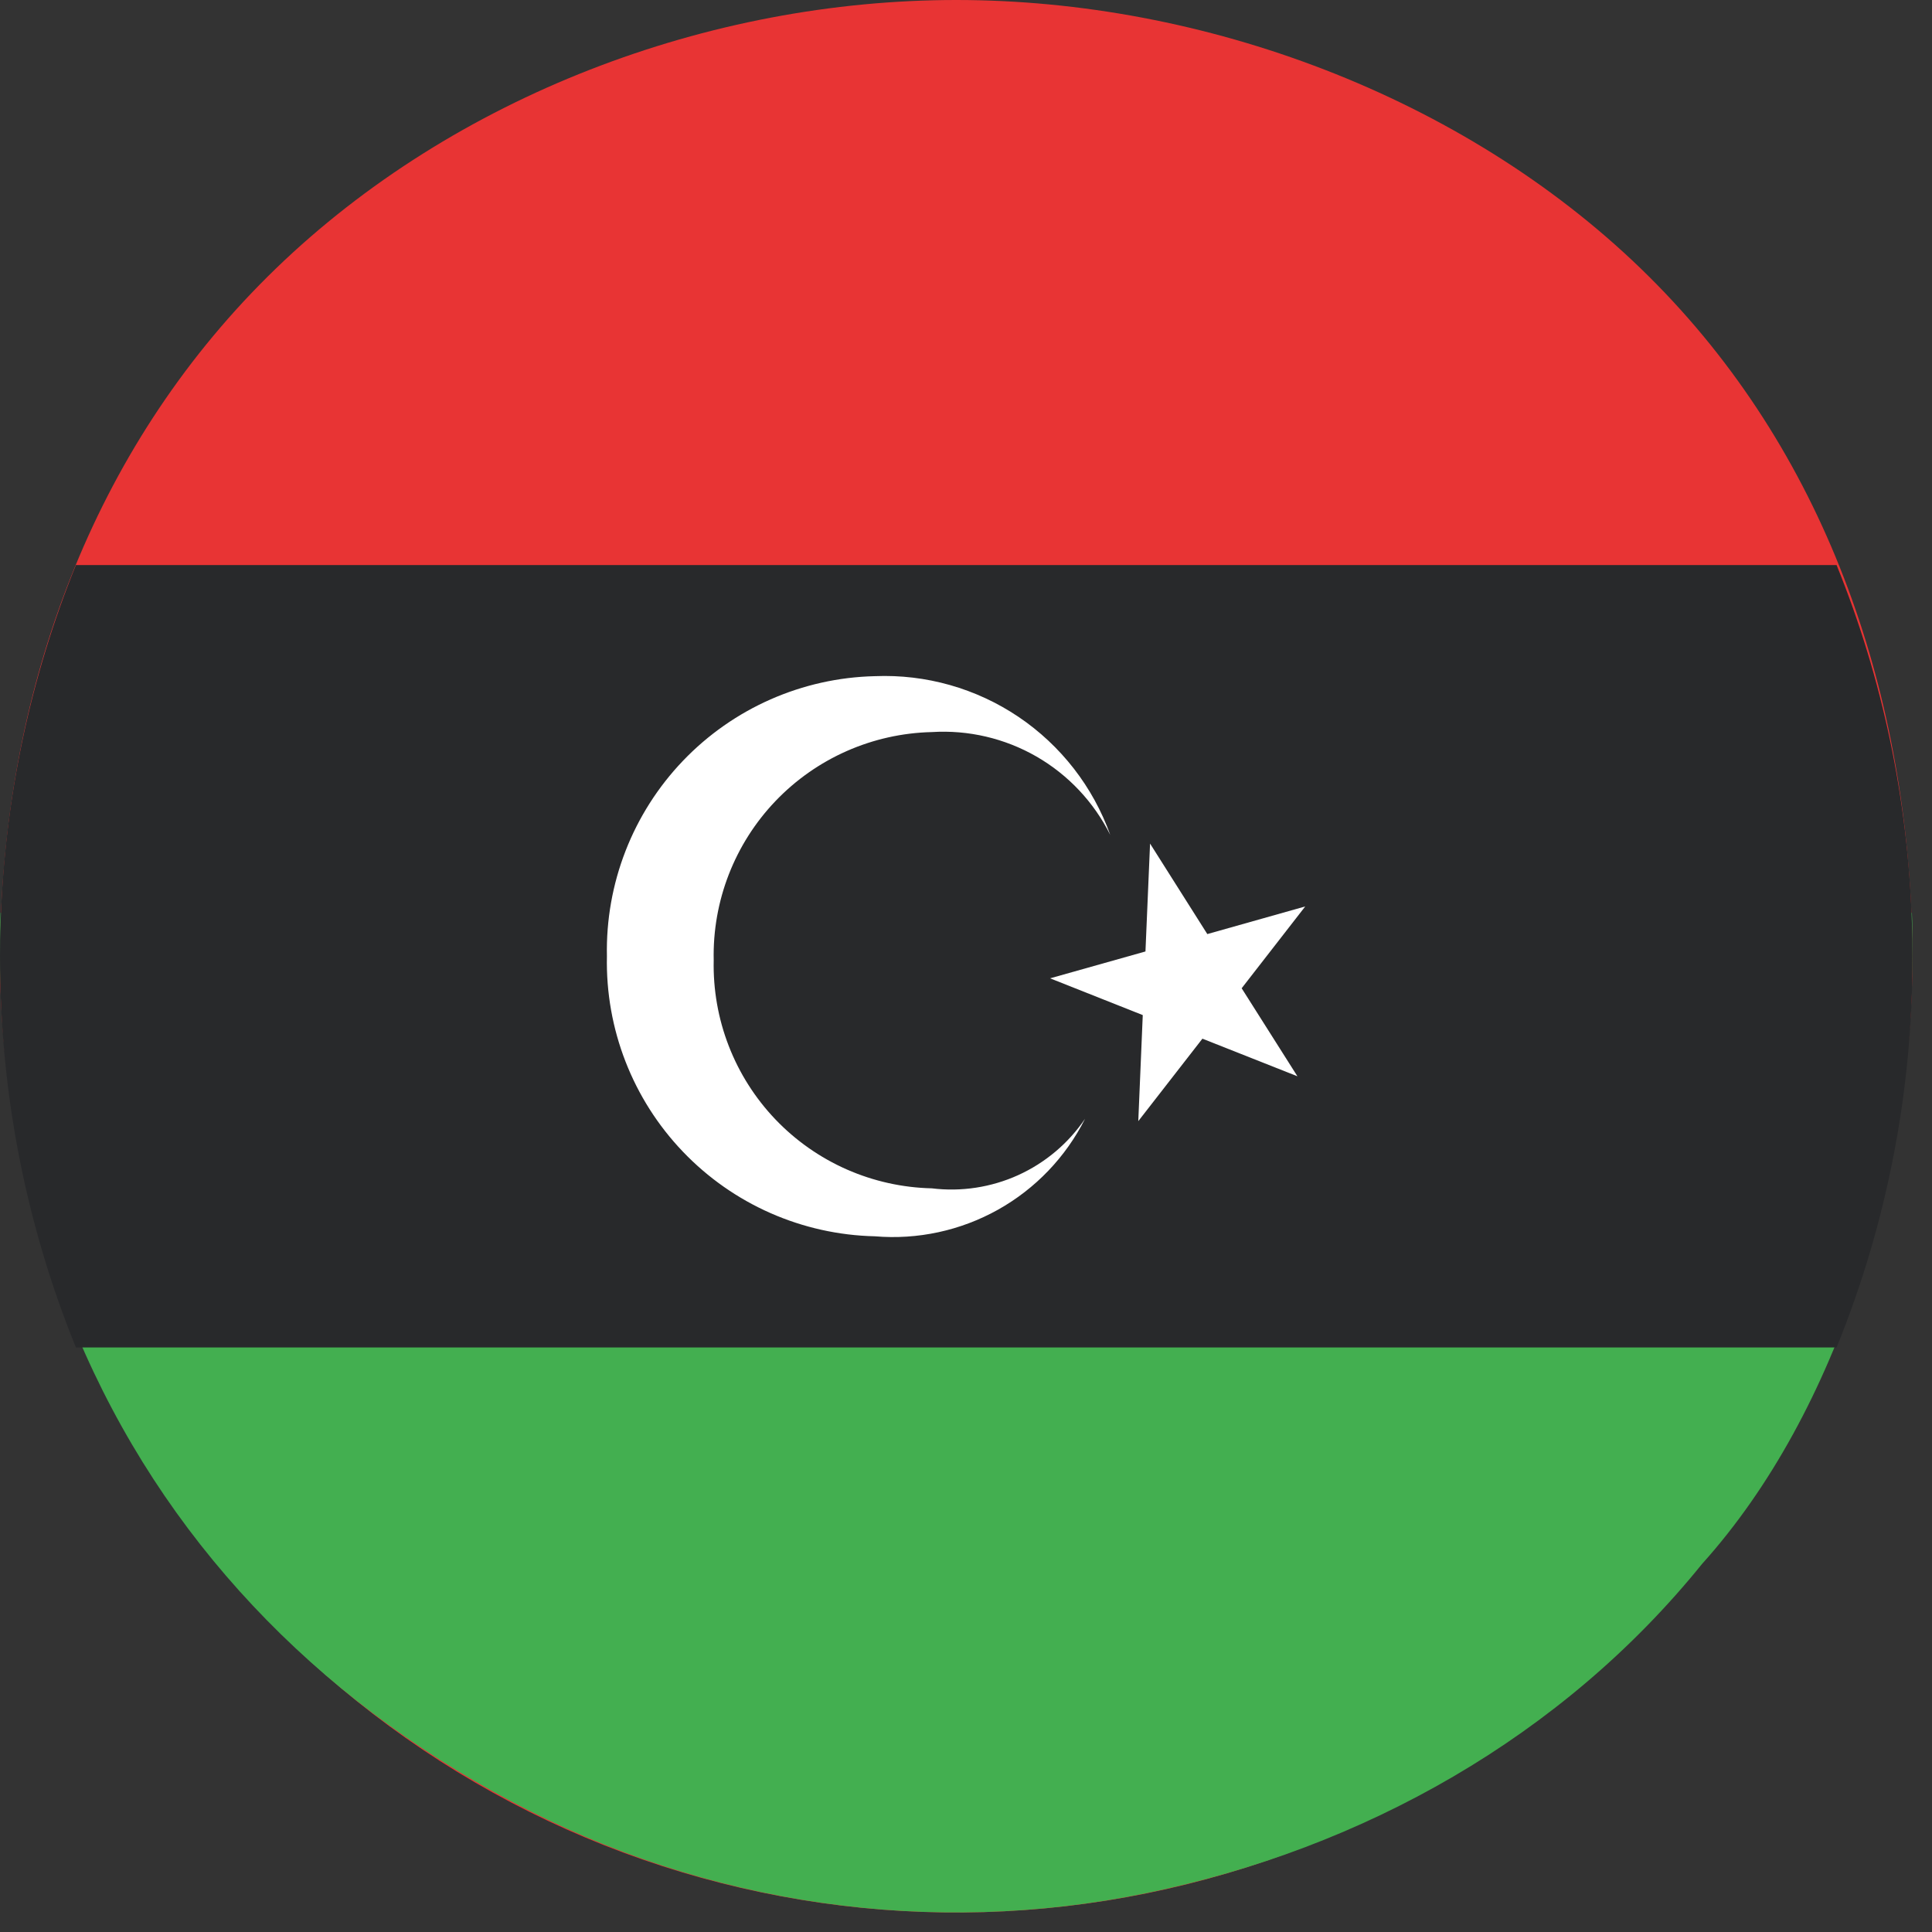
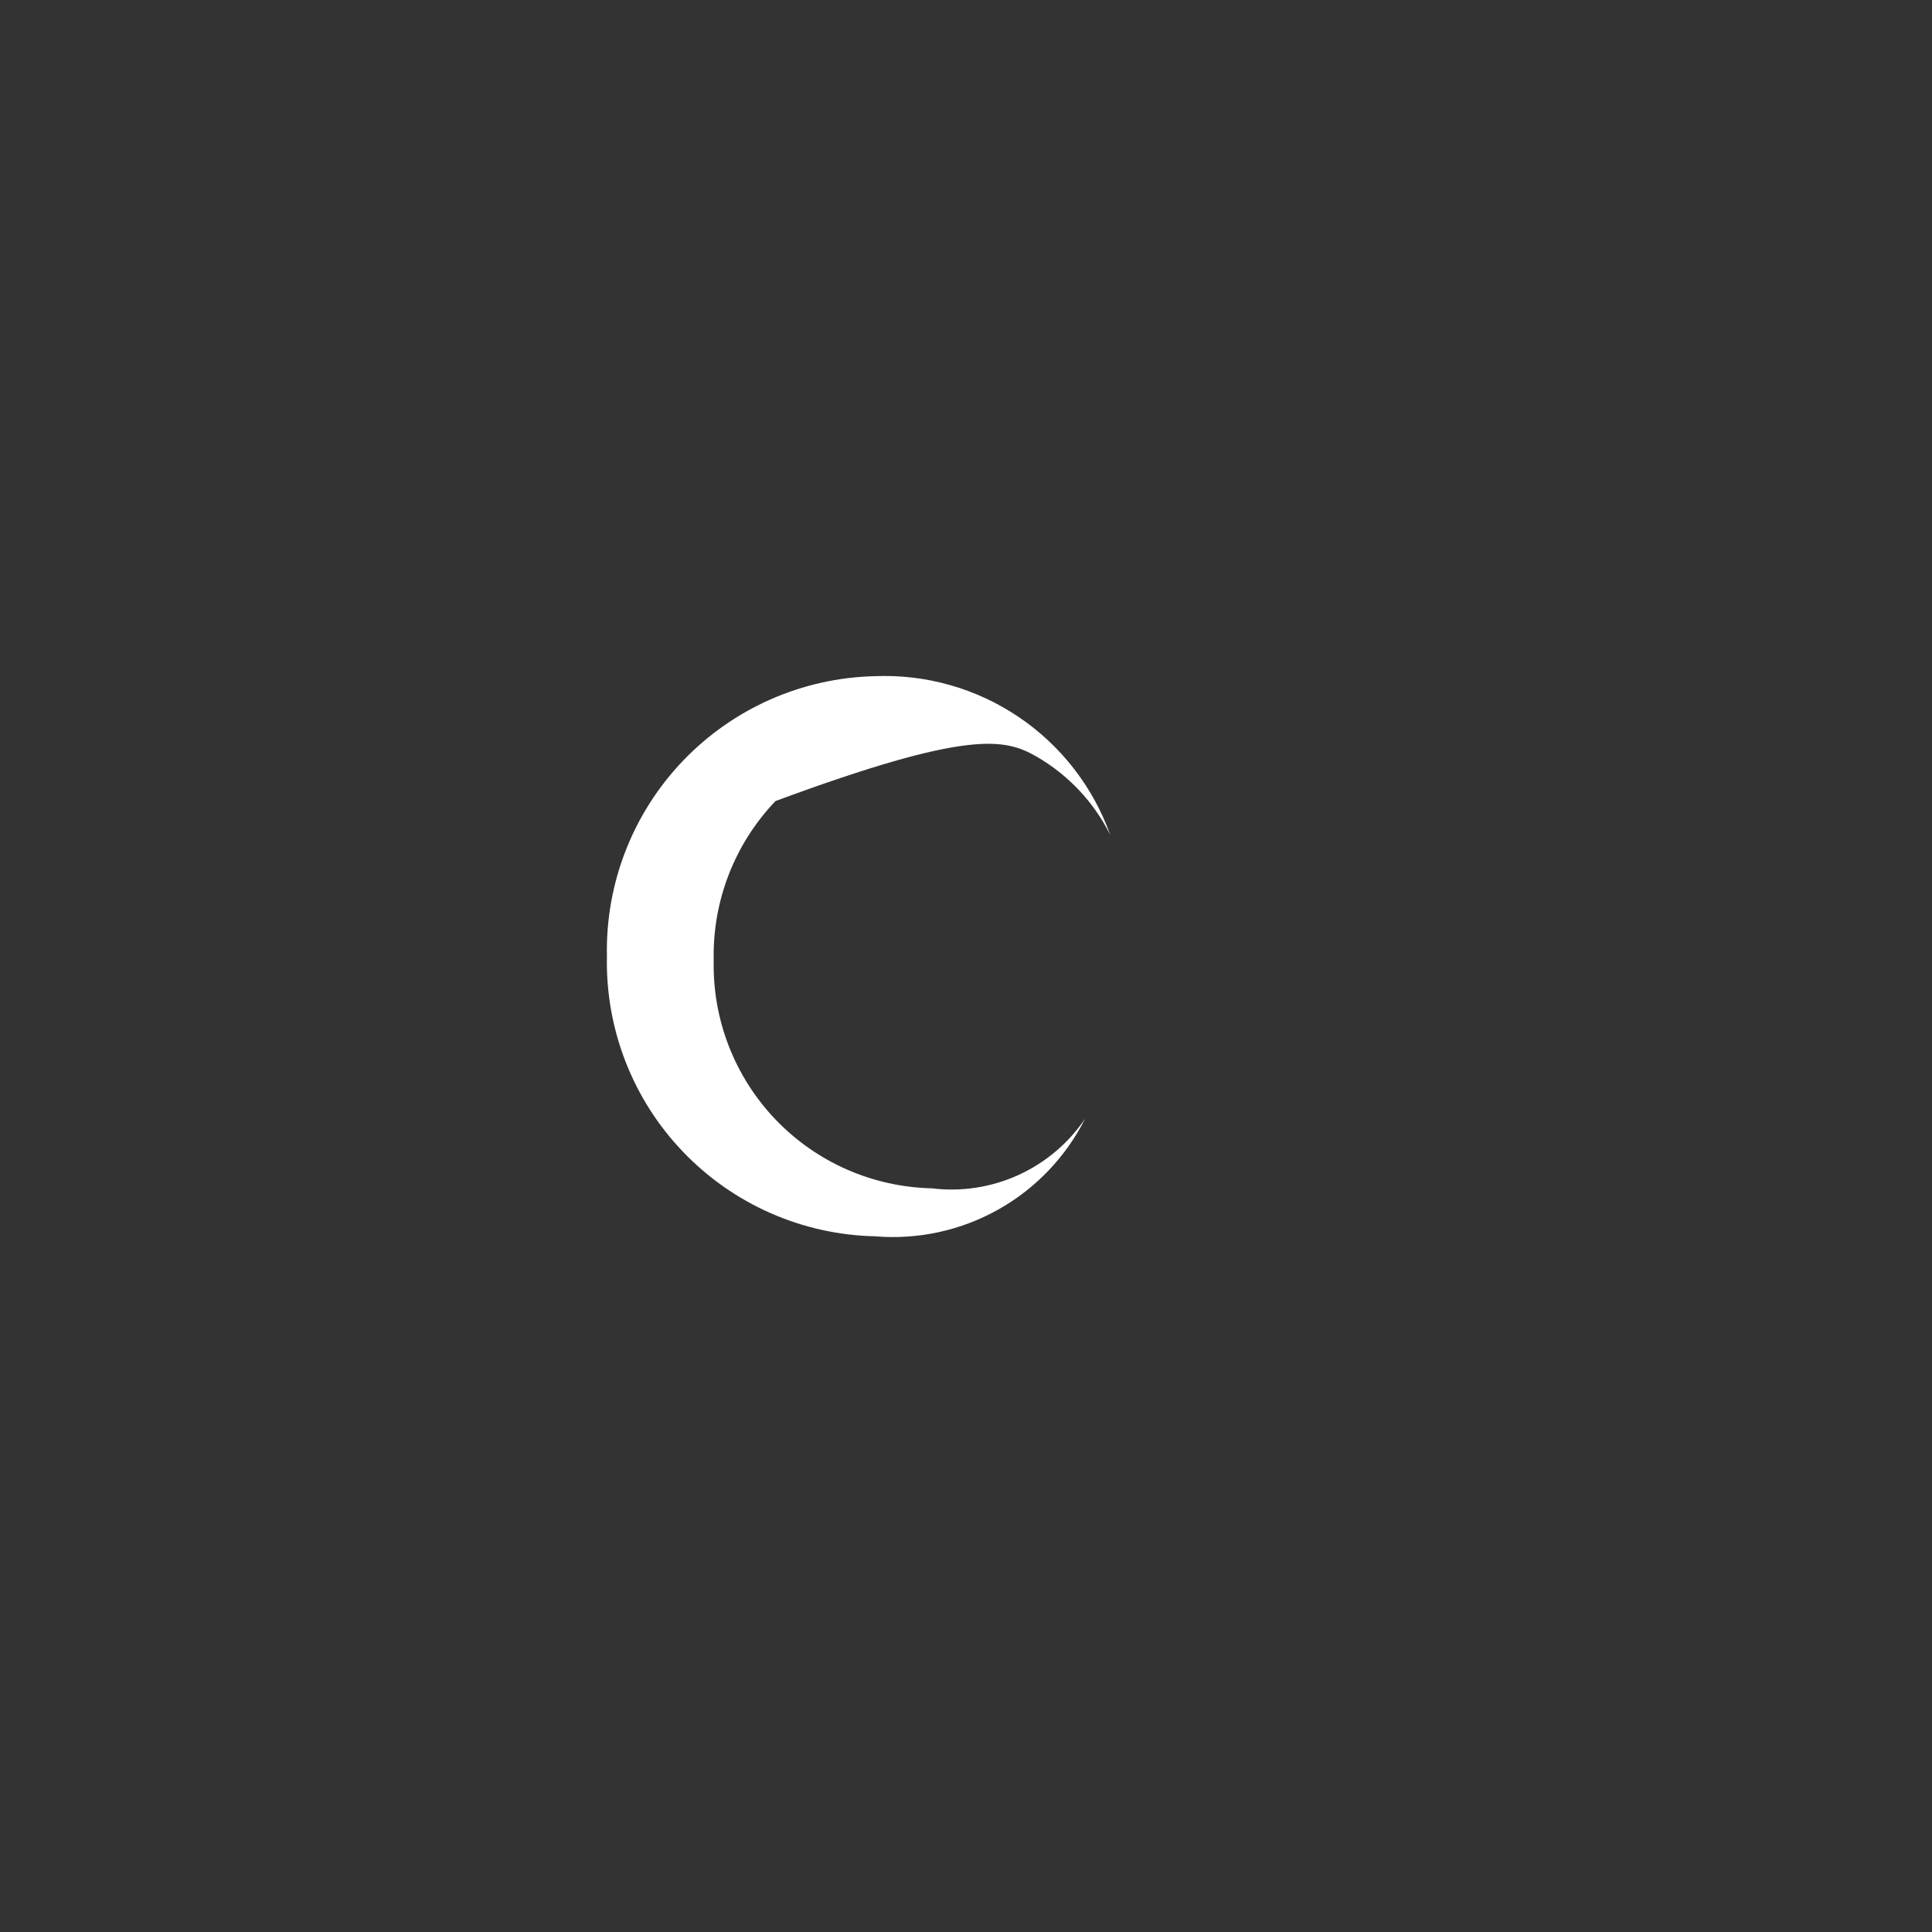
<svg xmlns="http://www.w3.org/2000/svg" width="63" height="63" viewBox="0 0 63 63" fill="none">
  <rect x="0" y="0" width="63" height="63" fill="#333333" stroke="none" />
-   <path d="M62.364 31.154C62.365 38.351 59.88 45.328 55.33 50.901C50.78 56.475 44.444 60.303 37.397 61.738C30.349 63.172 23.022 62.125 16.658 58.772C10.294 55.42 5.283 49.969 2.475 43.343C0.834 39.49 -0.008 35.343 5.78125e-05 31.154C5.78125e-05 30.803 5.78128e-05 30.452 0.02 30.101C0.305 22.021 3.187 14.368 9 8.753C14.813 3.138 23.103 0 31.182 0C39.261 0 47.687 3.138 53.5 8.753C59.313 14.368 62.059 22.021 62.344 30.101C62.364 30.452 62.364 30.803 62.364 31.154Z" fill="#E83434" />
-   <path d="M62.364 30.829C62.365 38.101 60 46 55.5 51C50.95 56.632 44.444 60.282 37.397 61.731C30.349 63.181 23.022 62.122 16.658 58.735C10.294 55.348 5.308 50.195 2.5 43.5C0.859 39.606 -0.008 35.061 5.78125e-05 30.829C5.78125e-05 30.474 5.78128e-05 30.119 0.02 29.765H62.344C62.364 30.119 62.364 30.474 62.364 30.829Z" fill="#43AF50" />
-   <path d="M62.364 31.182C62.372 35.566 61.53 39.905 59.889 43.938H2.475C0.834 39.905 -0.008 35.566 5.78125e-05 31.182C5.78125e-05 30.814 5.78122e-05 30.447 0.02 30.08C0.146 26.07 0.978 22.119 2.475 18.426H59.889C61.386 22.119 62.218 26.07 62.344 30.08C62.364 30.447 62.364 30.814 62.364 31.182Z" fill="#28292B" />
-   <path d="M42.562 29.558L39.369 30.459L37.502 27.508L37.352 31.026L34.242 31.902L37.264 33.101L37.118 36.559L39.209 33.87L42.307 35.096L40.489 32.226L42.562 29.558Z" fill="white" />
-   <path d="M30.384 38.75C29.428 38.728 28.486 38.519 27.612 38.134C26.738 37.749 25.948 37.195 25.287 36.504C24.627 35.813 24.109 34.999 23.764 34.108C23.418 33.218 23.252 32.267 23.273 31.312C23.23 29.383 23.955 27.516 25.288 26.121C26.622 24.726 28.454 23.917 30.384 23.872C31.576 23.797 32.764 24.075 33.8 24.671C34.835 25.268 35.671 26.157 36.204 27.226C35.643 25.658 34.596 24.31 33.215 23.378C31.835 22.447 30.192 21.981 28.529 22.049C26.16 22.103 23.909 23.096 22.271 24.808C20.633 26.52 19.741 28.812 19.791 31.181C19.74 33.551 20.631 35.844 22.27 37.556C23.908 39.269 26.159 40.261 28.529 40.314C29.923 40.432 31.321 40.13 32.543 39.447C33.765 38.763 34.754 37.73 35.383 36.48C34.84 37.282 34.085 37.918 33.203 38.319C32.321 38.719 31.345 38.868 30.384 38.75Z" fill="white" />
+   <path d="M30.384 38.75C29.428 38.728 28.486 38.519 27.612 38.134C26.738 37.749 25.948 37.195 25.287 36.504C24.627 35.813 24.109 34.999 23.764 34.108C23.418 33.218 23.252 32.267 23.273 31.312C23.23 29.383 23.955 27.516 25.288 26.121C31.576 23.797 32.764 24.075 33.8 24.671C34.835 25.268 35.671 26.157 36.204 27.226C35.643 25.658 34.596 24.31 33.215 23.378C31.835 22.447 30.192 21.981 28.529 22.049C26.16 22.103 23.909 23.096 22.271 24.808C20.633 26.52 19.741 28.812 19.791 31.181C19.74 33.551 20.631 35.844 22.27 37.556C23.908 39.269 26.159 40.261 28.529 40.314C29.923 40.432 31.321 40.13 32.543 39.447C33.765 38.763 34.754 37.73 35.383 36.48C34.84 37.282 34.085 37.918 33.203 38.319C32.321 38.719 31.345 38.868 30.384 38.75Z" fill="white" />
</svg>